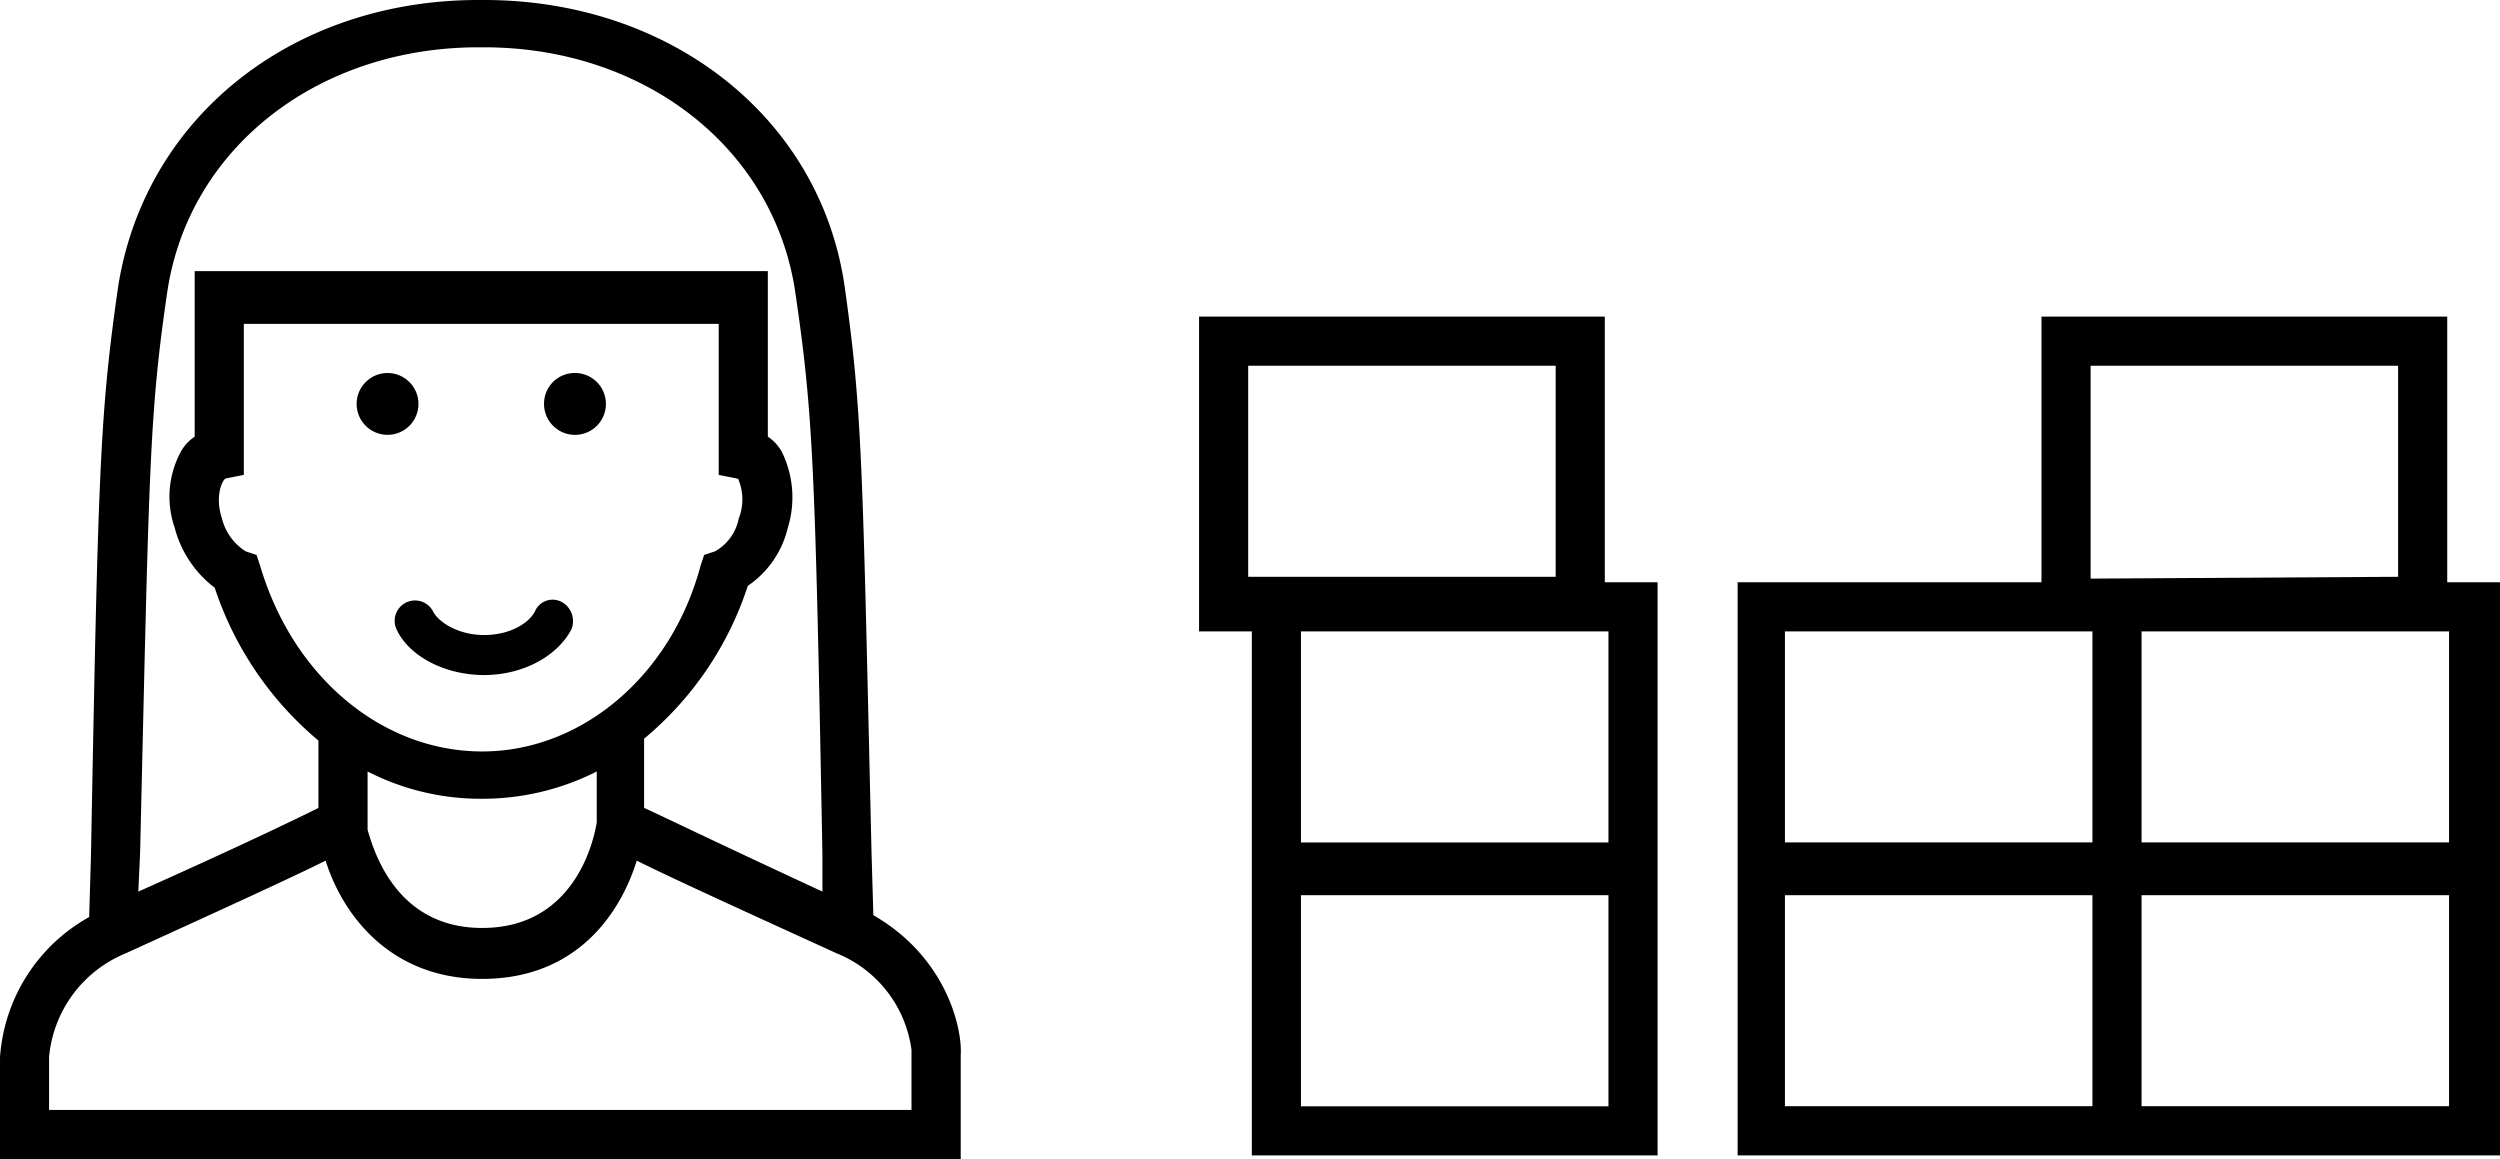
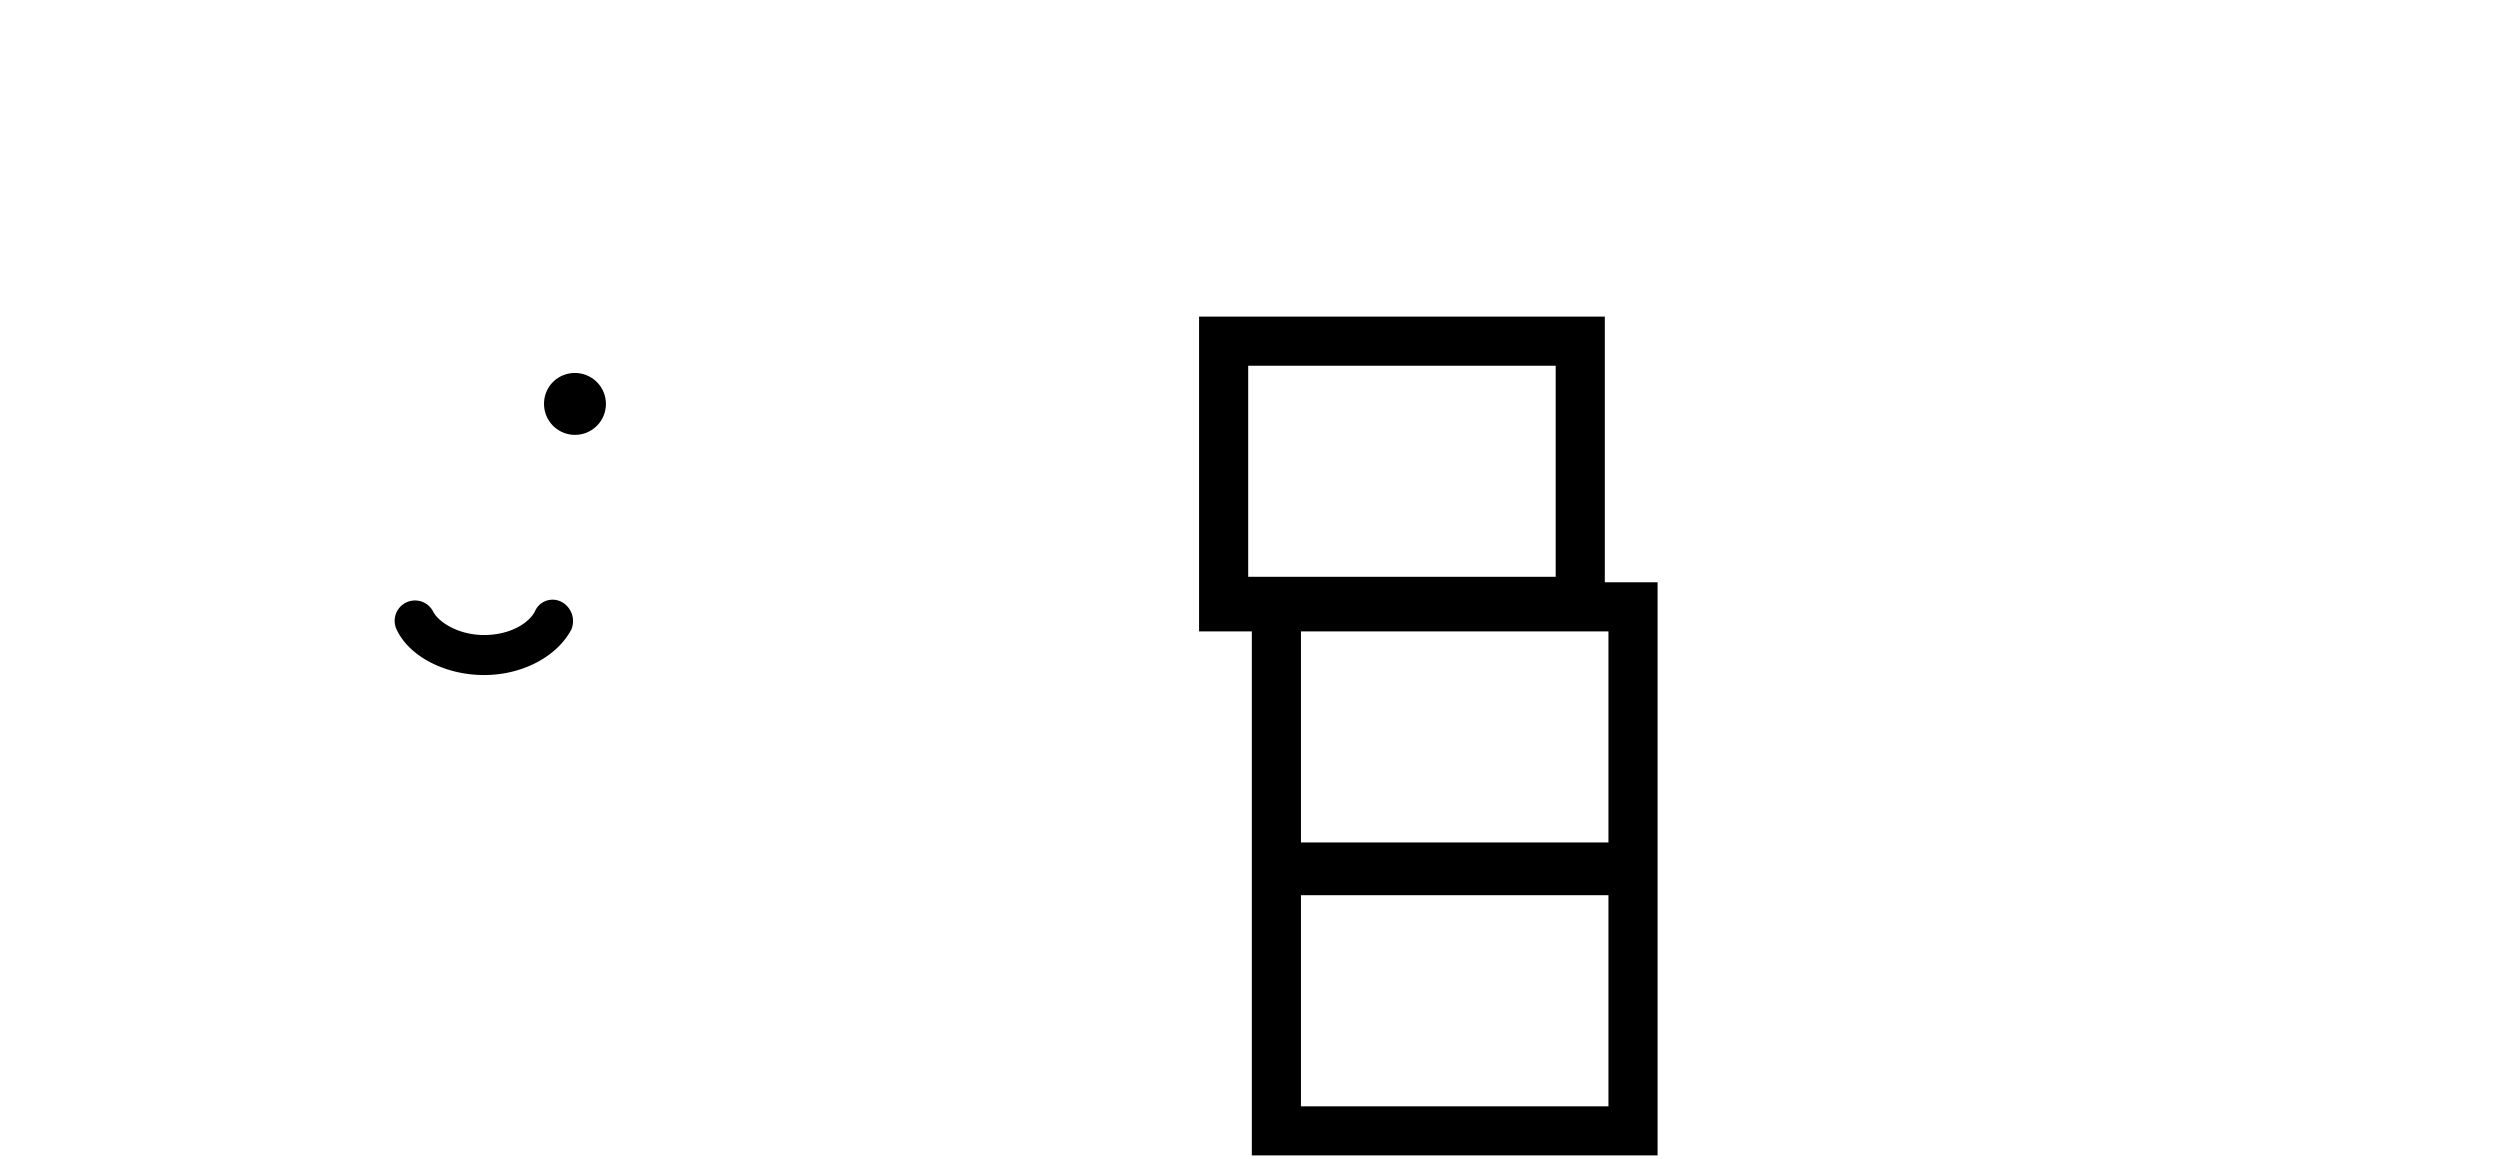
<svg xmlns="http://www.w3.org/2000/svg" width="224.727" height="104.186" viewBox="0 0 224.727 104.186">
  <g id="Gruppe_478" data-name="Gruppe 478" transform="translate(23038.594 7668.143)">
    <g id="_Fertigstellung_Umzugsicon" transform="translate(-23038.594 -7668.143)">
      <path id="Pfad_1110" data-name="Pfad 1110" d="M746.873,162.879V139H710.4v23.879h0V167.3h4.743v47.1h36.474V162.879h-4.743Zm-32.057-.491V143.416h27.641v18.973Zm32.384,47.6H719.559V191.011H747.2Zm0-23.716H719.559V167.3H747.2Z" transform="translate(-602.615 -110.541)" />
-       <path id="Pfad_1111" data-name="Pfad 1111" d="M803.787,162.879V139H767.314v23.879H740V214.4H808.53V162.879Zm-31.894,47.1H744.252V191.011h27.641Zm0-23.716H744.252V167.3h27.641Zm-.163-23.716V143.416h27.641v18.973l-27.641.164Zm32.22,47.432H776.309V191.011H803.95Zm0-23.716H776.309V167.3H803.95Z" transform="translate(-583.803 -110.541)" />
      <g id="Gruppe_429" data-name="Gruppe 429">
-         <path id="Pfad_1125" data-name="Pfad 1125" d="M723.007,203.869l-.163-5.561c-.818-35.165-.818-39.745-2.453-51.194-2.29-15.047-15.7-25.515-32.385-25.515h-.49c-16.683,0-29.931,10.468-32.384,25.679-1.636,11.449-1.8,16.029-2.454,51.194l-.163,5.561a15.668,15.668,0,0,0-8.014,12.594v9.159h86.359v-9.323C731.022,214.01,729.55,207.631,723.007,203.869Zm-65.914-5.561c.818-34.838.818-39.417,2.454-50.539,1.963-12.921,13.575-21.917,27.968-21.917h.491c14.393,0,26.006,9,27.968,21.917,1.636,11.122,1.8,15.7,2.453,50.539v3.435c-8.832-4.089-13.9-6.542-16.029-7.524V188a29.841,29.841,0,0,0,9.323-13.739,8.737,8.737,0,0,0,3.6-5.234,9.263,9.263,0,0,0-.491-6.706,3.861,3.861,0,0,0-1.309-1.472V145.97H662v14.884a3.859,3.859,0,0,0-1.308,1.472,8.5,8.5,0,0,0-.491,6.706,9.912,9.912,0,0,0,3.6,5.4,30.315,30.315,0,0,0,9.323,13.739v6.052c-1.963.981-7.033,3.435-16.192,7.524Zm30.749-9.159c-9,0-17.01-6.706-19.954-16.683l-.327-.981-.981-.327a4.88,4.88,0,0,1-2.126-2.944c-.654-1.963,0-3.435.328-3.6l1.635-.327V150.713h42.689v13.575l1.636.327a.16.16,0,0,1,.163.164,4.682,4.682,0,0,1,0,3.435,4.331,4.331,0,0,1-2.126,2.944l-.981.327-.327.981C704.853,182.28,696.838,189.149,687.843,189.149Zm10.3,1.8v4.58c-.164.981-1.635,9.486-10.3,9.486-7.524,0-9.65-6.542-10.3-8.832v-5.234a22.257,22.257,0,0,0,10.3,2.453A22.75,22.75,0,0,0,698.147,190.948Zm28.459,30.422h-77.69v-4.743a11.149,11.149,0,0,1,6.869-9.323c9.323-4.253,15.047-6.869,17.992-8.342,1.472,4.743,5.725,10.631,14.066,10.631,8.505,0,12.431-5.888,13.9-10.631,2.944,1.472,8.669,4.089,17.992,8.342a10.9,10.9,0,0,1,6.705,8.669v5.4Z" transform="translate(-644.5 -121.6)" />
        <path id="Pfad_1126" data-name="Pfad 1126" d="M677.18,142.1a2.781,2.781,0,1,1-2.78,2.781A2.757,2.757,0,0,1,677.18,142.1Z" transform="translate(-625.496 -108.571)" />
-         <circle id="Ellipse_254" data-name="Ellipse 254" cx="2.78" cy="2.78" r="2.78" transform="translate(32.057 33.529)" />
        <path id="Pfad_1127" data-name="Pfad 1127" d="M681.271,154.788a1.727,1.727,0,0,0-2.453.818c-.491.981-2.126,2.126-4.58,2.126-2.29,0-4.089-1.145-4.58-2.126a1.829,1.829,0,0,0-3.271,1.636c1.145,2.453,4.416,4.089,7.851,4.089s6.542-1.636,7.85-4.089A1.959,1.959,0,0,0,681.271,154.788Z" transform="translate(-630.732 -100.65)" />
      </g>
    </g>
  </g>
</svg>